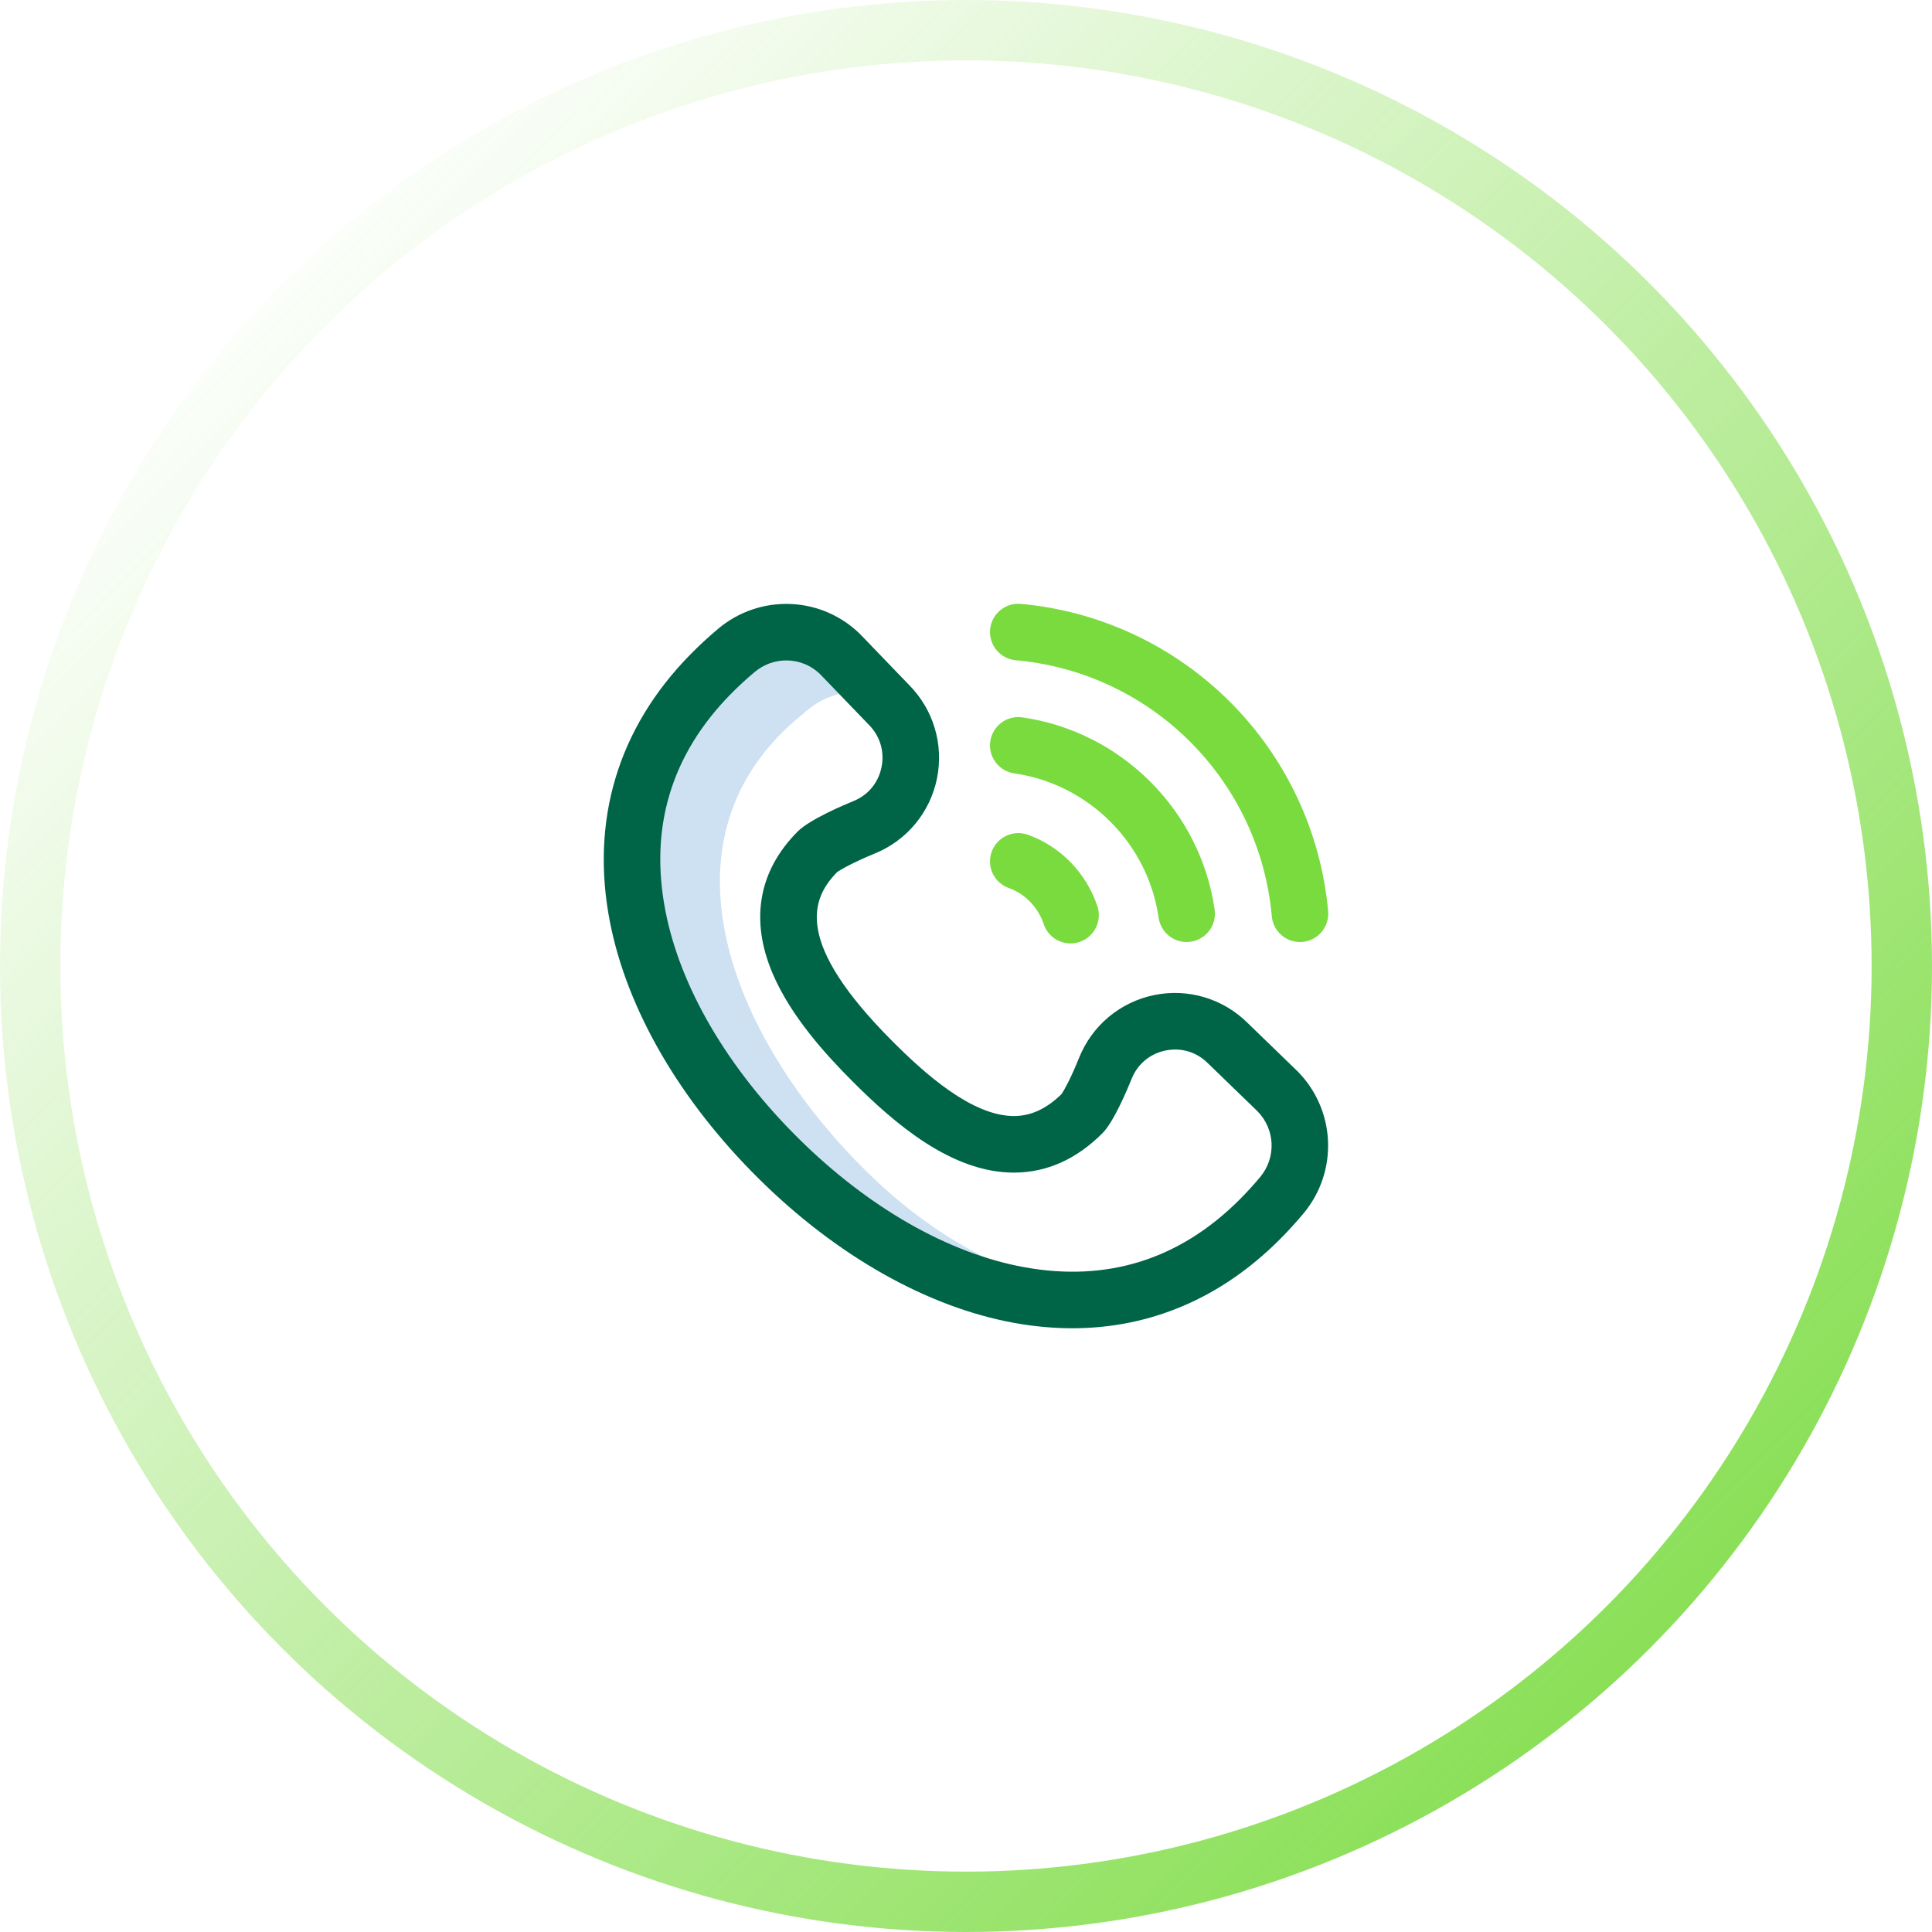
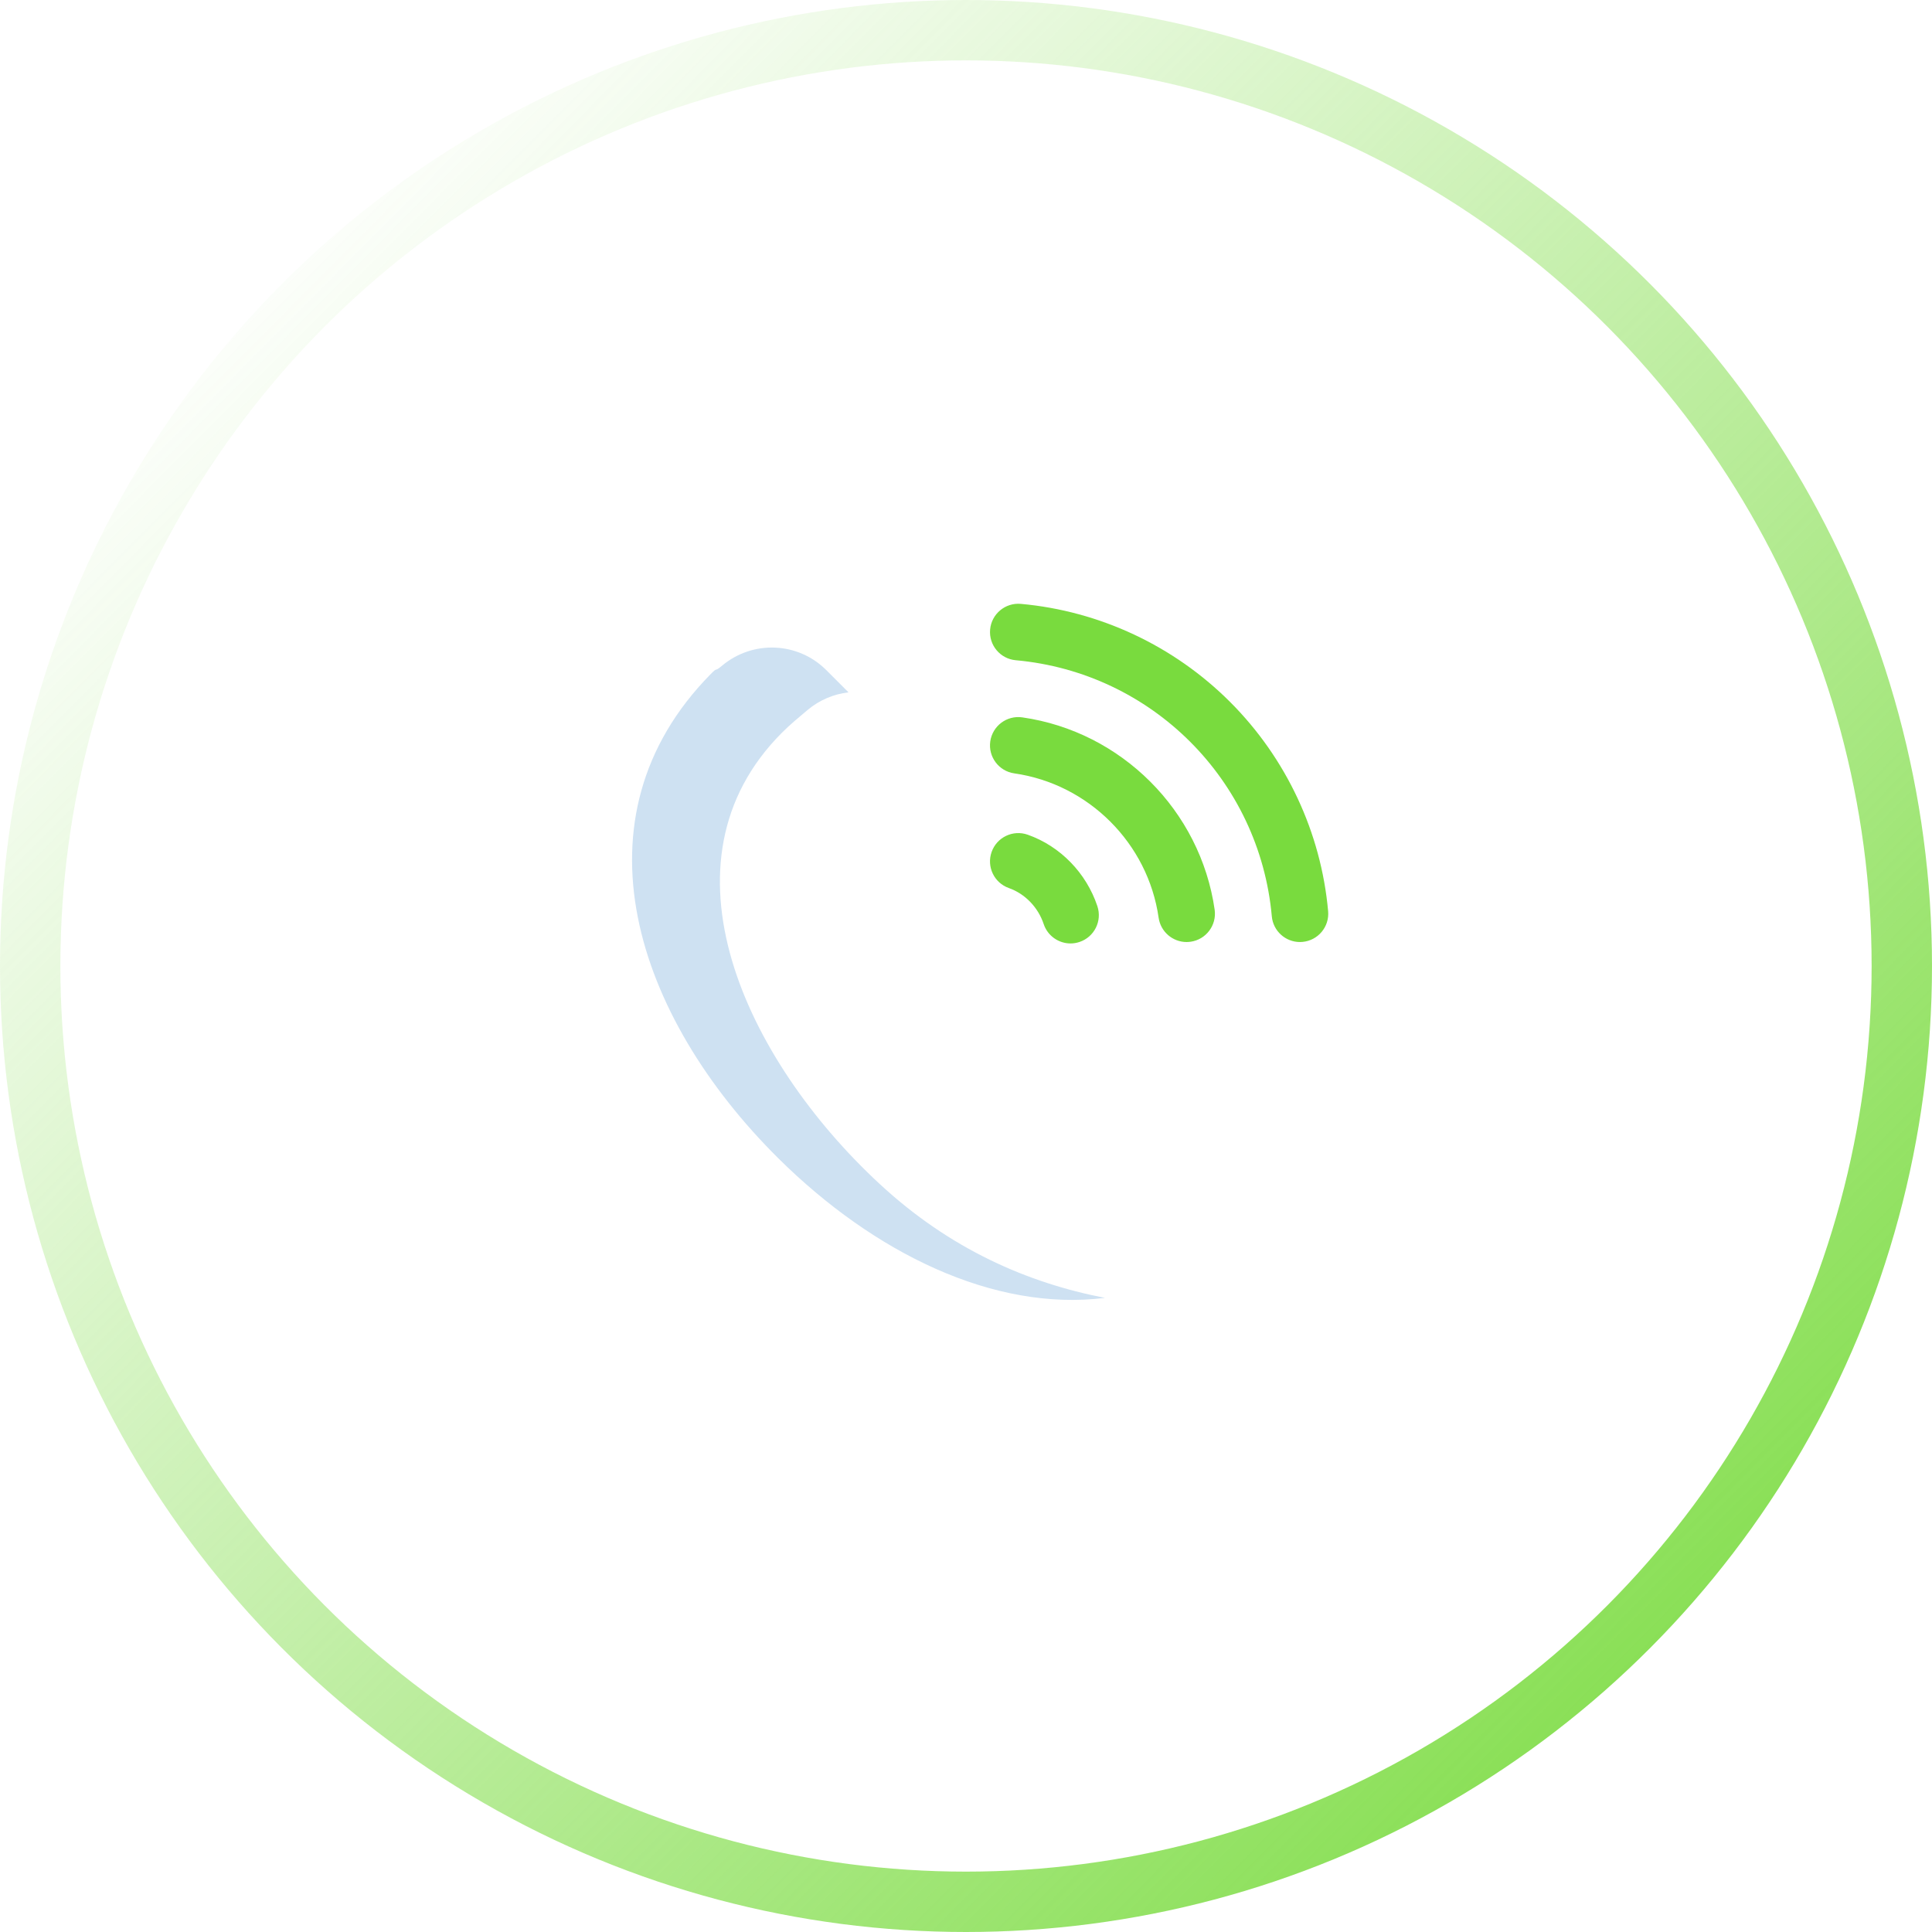
<svg xmlns="http://www.w3.org/2000/svg" width="64" height="64" viewBox="0 0 64 64" fill="none">
  <circle cx="32" cy="32" r="31" stroke="url(#paint0_linear)" stroke-width="2" />
  <g clip-path="url(#clip0)">
    <path d="M29.139 39.219C24.687 35.095 21.617 28.558 25.905 24.27C26.182 23.992 26.457 23.767 26.751 23.52C27.15 23.185 27.623 22.991 28.108 22.935L27.373 22.199C26.433 21.258 24.934 21.199 23.916 22.054C23.621 22.301 23.813 22.056 23.538 22.335C18.854 27.096 21.043 33.671 25.786 38.373C28.942 41.501 32.914 43.456 36.604 42.994C34.044 42.499 31.474 41.383 29.139 39.219Z" fill="#CEE1F2" />
-     <path d="M35.52 44C34.893 44 34.251 43.941 33.598 43.823C30.721 43.301 27.713 41.602 25.127 39.038C22.521 36.455 20.774 33.443 20.208 30.556C19.547 27.19 20.468 24.12 22.871 21.678C23.163 21.38 23.473 21.094 23.791 20.828C24.463 20.263 25.316 19.972 26.19 20.008C27.068 20.044 27.893 20.406 28.514 21.028C28.518 21.032 28.522 21.036 28.526 21.041L30.112 22.688C30.92 23.502 31.267 24.659 31.039 25.785C30.811 26.91 30.043 27.839 28.982 28.272C28.29 28.554 27.848 28.805 27.73 28.89C26.857 29.78 26.301 31.225 29.567 34.497C30.627 35.559 32.196 36.97 33.586 36.97C34.15 36.97 34.667 36.731 35.167 36.241C35.232 36.145 35.457 35.763 35.746 35.041C36.176 33.97 37.107 33.193 38.237 32.962C39.362 32.733 40.519 33.08 41.333 33.891L42.961 35.467C42.965 35.471 42.969 35.474 42.973 35.478C43.591 36.097 43.953 36.921 43.992 37.796C44.03 38.67 43.743 39.522 43.182 40.194C42.933 40.492 42.668 40.783 42.392 41.059C40.453 43.002 38.105 44 35.52 44ZM26.047 21.877C25.677 21.877 25.304 22.005 24.996 22.264C24.723 22.492 24.458 22.737 24.207 22.992C22.23 25.001 21.504 27.425 22.047 30.195C22.542 32.718 24.105 35.385 26.447 37.707C28.767 40.006 31.425 41.523 33.932 41.978C36.681 42.477 39.081 41.722 41.066 39.734C41.302 39.498 41.529 39.248 41.743 38.993C42.284 38.345 42.244 37.406 41.651 36.807L40.024 35.232C40.02 35.228 40.016 35.225 40.012 35.221C39.639 34.847 39.129 34.693 38.612 34.799C38.094 34.905 37.683 35.248 37.486 35.74C37.355 36.066 36.898 37.16 36.521 37.538C35.656 38.405 34.668 38.844 33.586 38.844C31.523 38.844 29.645 37.229 28.24 35.821C27.396 34.976 26.204 33.685 25.593 32.245C24.839 30.47 25.128 28.843 26.427 27.542C26.821 27.147 27.941 26.672 28.274 26.536C28.759 26.338 29.097 25.929 29.202 25.413C29.307 24.893 29.152 24.381 28.779 24.006C28.775 24.002 28.771 23.998 28.767 23.994L27.182 22.347C26.868 22.035 26.459 21.877 26.047 21.877Z" fill="#006446" />
    <path d="M43.062 31.206C42.582 31.206 42.173 30.839 42.13 30.352C41.723 25.844 38.156 22.277 33.648 21.871C33.133 21.825 32.752 21.369 32.799 20.853C32.845 20.338 33.301 19.958 33.816 20.004C36.427 20.239 38.889 21.393 40.748 23.253C42.608 25.112 43.761 27.574 43.996 30.184C44.043 30.7 43.663 31.155 43.147 31.202C43.118 31.204 43.09 31.206 43.062 31.206ZM35.76 31.204C36.251 31.04 36.516 30.509 36.352 30.018C35.984 28.916 35.122 28.031 34.045 27.651C33.557 27.478 33.021 27.734 32.849 28.222C32.676 28.71 32.932 29.245 33.42 29.418C33.956 29.608 34.388 30.054 34.574 30.612C34.705 31.004 35.071 31.253 35.463 31.253C35.561 31.253 35.661 31.237 35.76 31.204ZM39.442 31.196C39.954 31.123 40.31 30.648 40.237 30.135C39.767 26.853 37.147 24.233 33.865 23.764C33.353 23.69 32.878 24.046 32.804 24.559C32.731 25.071 33.087 25.546 33.6 25.619C36.063 25.972 38.029 27.938 38.381 30.401C38.448 30.868 38.849 31.206 39.308 31.206C39.352 31.206 39.397 31.202 39.442 31.196Z" fill="#79DB3E" />
  </g>
  <defs>
    <linearGradient id="paint0_linear" x1="5.266" y1="10.532" x2="59.151" y2="64" gradientUnits="userSpaceOnUse">
      <stop stop-color="#79DB3E" stop-opacity="0" />
      <stop offset="1" stop-color="#79DB3E" />
    </linearGradient>
    <clipPath id="clip0">
      <rect width="24" height="24" fill="white" transform="translate(20 20)" />
    </clipPath>
  </defs>
</svg>